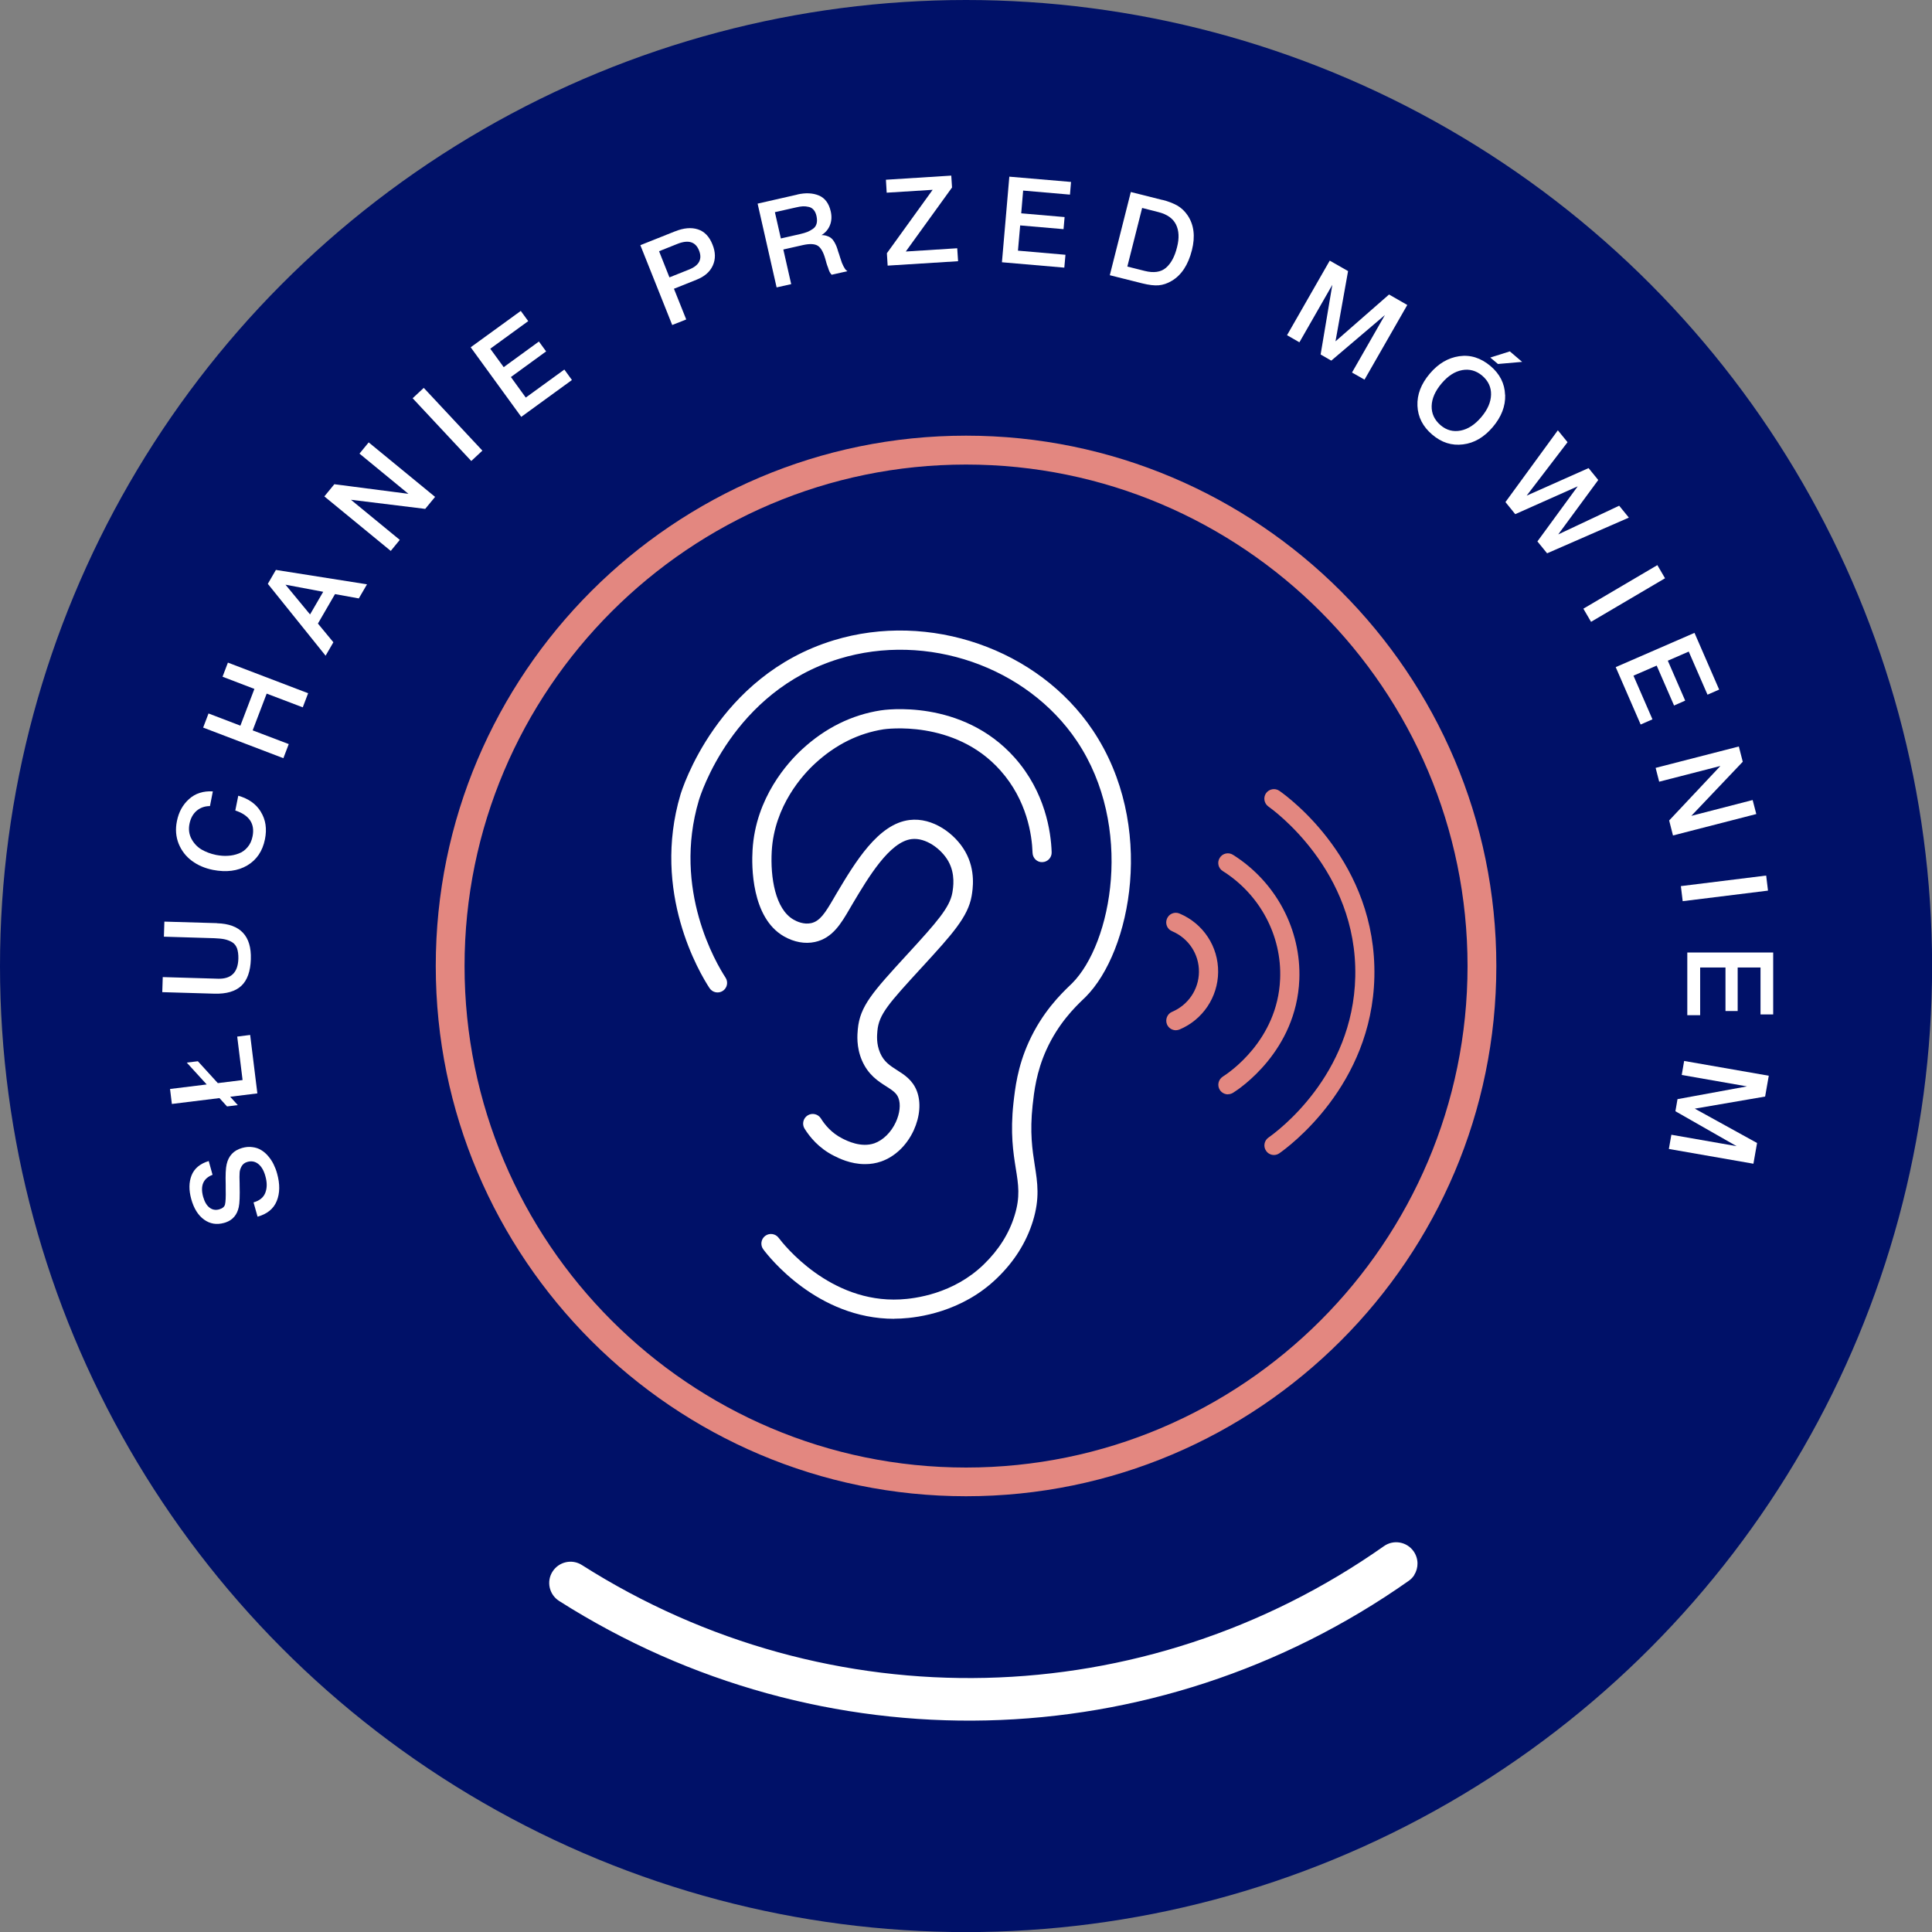
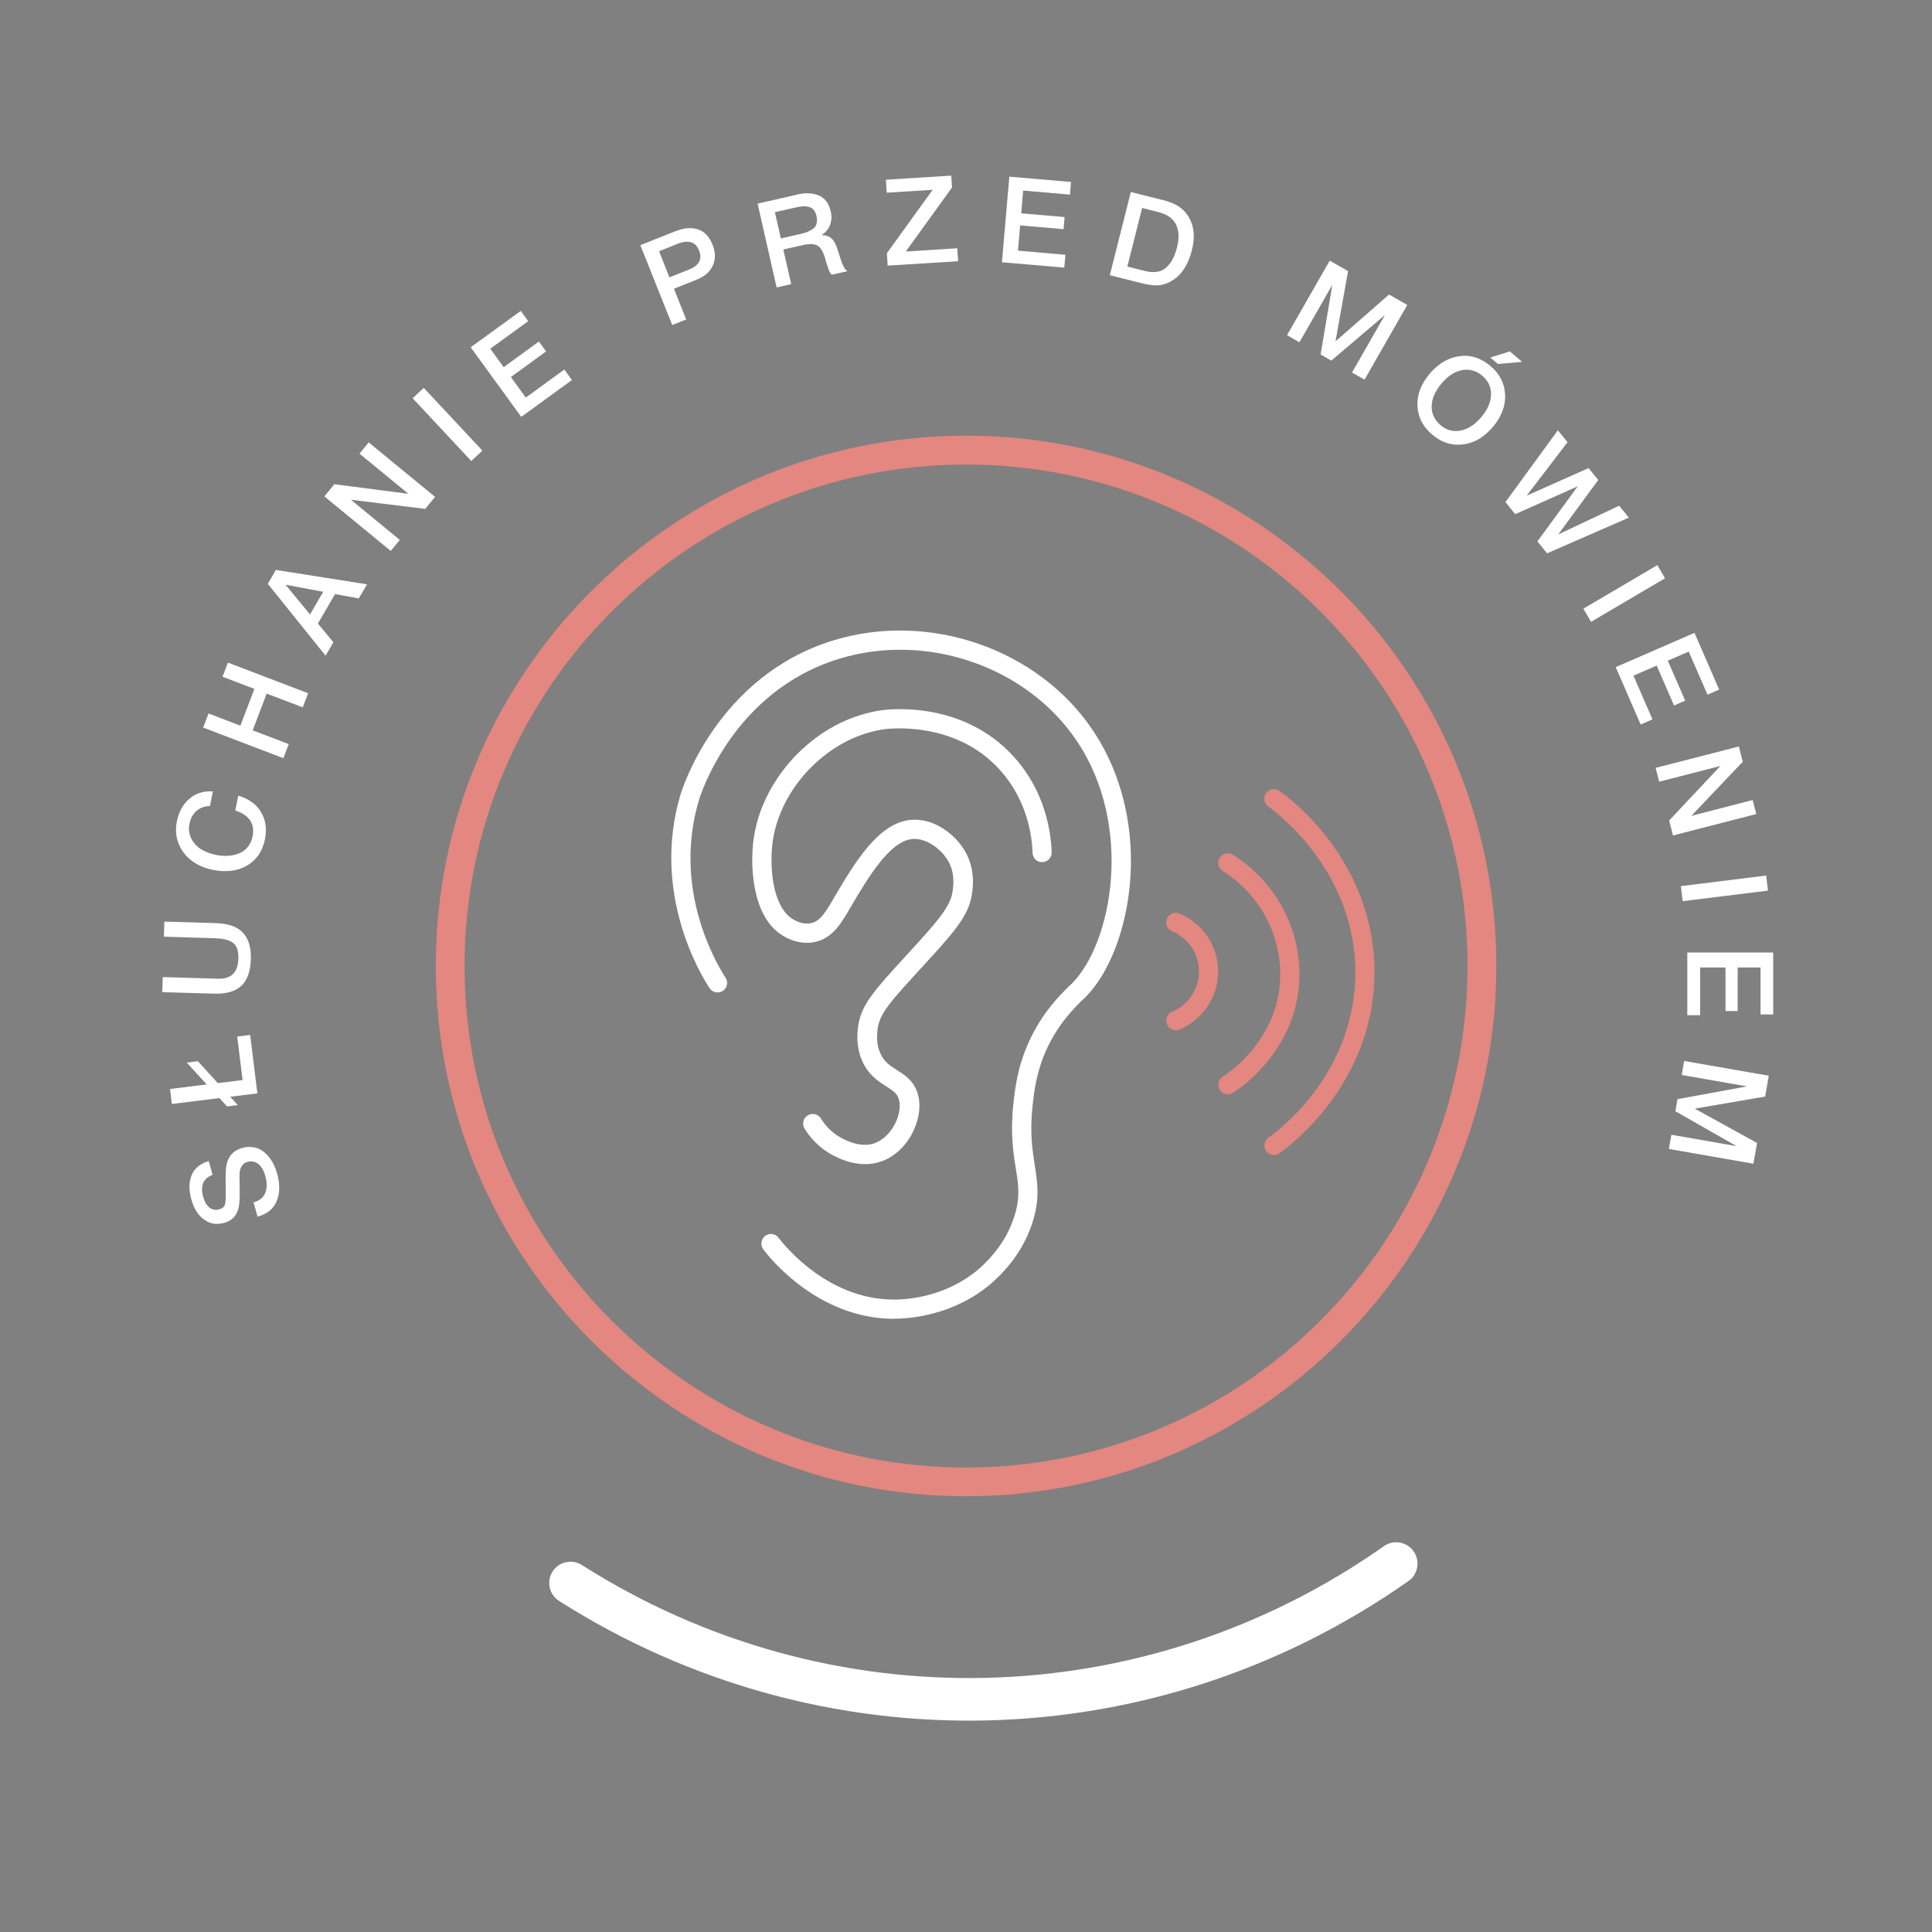
<svg xmlns="http://www.w3.org/2000/svg" id="Warstwa_2" viewBox="0 0 201.33 201.33">
  <rect x="0" y="0" width="201.33" height="201.33" fill="#808080" stroke="none" />
  <defs>
    <style>.cls-1{fill:#e38780;}.cls-1,.cls-2,.cls-3{stroke-width:0px;}.cls-2{fill:#fff;}.cls-3{fill:#001168;}</style>
  </defs>
  <g id="Warstwa_1-2">
-     <circle class="cls-3" cx="100.67" cy="100.67" r="100.67" />
    <path class="cls-2" d="m147.38,164.13c-.15.24-.35.45-.6.62-26.46,18.62-61.21,19.44-88.52,2.08-1.03-.66-1.34-2.03-.68-3.06s2.03-1.34,3.06-.68c25.79,16.39,58.59,15.62,83.58-1.97,1-.71,2.39-.46,3.09.54.53.76.53,1.73.06,2.47Z" />
    <path class="cls-1" d="m100.67,155.92c-30.47,0-55.26-24.79-55.26-55.26s24.79-55.26,55.26-55.26,55.26,24.79,55.26,55.26-24.79,55.26-55.26,55.26Zm0-107.51c-28.81,0-52.26,23.44-52.26,52.26s23.44,52.26,52.26,52.26,52.26-23.44,52.26-52.26-23.44-52.26-52.26-52.26Z" />
    <path class="cls-2" d="m22.16,122.42c-.98.37-1.31,1.14-.99,2.3.15.52.36.89.66,1.12.29.23.63.29,1,.19.35-.1.56-.27.62-.52s.09-.77.07-1.56c0-.21,0-.37,0-.48-.03-1.03,0-1.74.1-2.15.2-.88.73-1.44,1.6-1.69.38-.11.74-.14,1.08-.09.34.04.65.14.92.31.27.16.51.37.73.63.22.26.41.54.56.85.15.31.28.63.37.98.3,1.08.29,2.03-.04,2.84-.33.82-1,1.36-2,1.64l-.42-1.49c.63-.18,1.04-.51,1.23-1.01.19-.5.19-1.08,0-1.74-.16-.58-.41-1-.74-1.26-.33-.26-.71-.33-1.13-.21-.28.08-.47.23-.6.45-.12.22-.2.44-.21.67-.02.22-.02.6,0,1.14,0,.06,0,.11,0,.14.03,1.15,0,1.92-.09,2.31-.17.8-.62,1.34-1.37,1.6l-.17.05c-.77.21-1.46.1-2.08-.35-.62-.45-1.06-1.16-1.33-2.13-.26-.94-.25-1.76.03-2.47s.87-1.22,1.79-1.5l.4,1.44Z" />
    <path class="cls-2" d="m17.91,115.04l-.19-1.56,3.82-.47-2.08-2.28,1.16-.14,2.08,2.28,2.58-.32-.56-4.53,1.35-.17.75,6.09-2.83.35.79.87-1.12.14-.79-.87-4.95.61Z" />
    <path class="cls-2" d="m22.61,96.21c2.43.07,3.61,1.32,3.53,3.75-.04,1.26-.37,2.19-.99,2.77-.62.58-1.55.85-2.79.82l-5.45-.16.05-1.57,5.76.17c1.37.04,2.08-.65,2.12-2.09.01-.43-.04-.79-.14-1.08-.11-.28-.28-.5-.52-.64-.24-.14-.5-.24-.78-.3-.28-.06-.63-.09-1.05-.11l-5.27-.16.05-1.57,5.48.16Z" />
    <path class="cls-2" d="m27.18,84.6c.51.82.65,1.77.43,2.86-.25,1.24-.87,2.15-1.85,2.73-.99.58-2.18.73-3.57.46-.84-.17-1.57-.48-2.19-.94-.62-.46-1.08-1.05-1.38-1.78-.29-.73-.36-1.52-.18-2.38.19-.93.6-1.69,1.26-2.28.65-.59,1.48-.86,2.48-.8l-.3,1.53c-.55,0-1.01.17-1.39.49-.38.33-.62.77-.74,1.34-.12.58-.05,1.11.2,1.58.25.47.6.84,1.04,1.11.45.26.95.45,1.52.57.43.08.84.12,1.24.09.4-.02.77-.1,1.13-.24.36-.13.66-.35.92-.66.26-.3.43-.68.52-1.13.26-1.31-.34-2.21-1.8-2.69l.31-1.54c1.06.3,1.85.85,2.35,1.67Z" />
    <path class="cls-2" d="m32.11,72.24l-.56,1.47-3.76-1.43-1.46,3.83,3.76,1.43-.56,1.47-8.36-3.19.56-1.47,3.32,1.27,1.46-3.83-3.32-1.27.56-1.47,8.36,3.19Z" />
    <path class="cls-2" d="m38.24,60.9l-.85,1.46-2.48-.45-1.78,3.07,1.61,1.95-.81,1.4-6.02-7.49.84-1.45,9.49,1.5Zm-8.49.03l2.56,3.1,1.37-2.36-3.93-.74Z" />
    <path class="cls-2" d="m45.34,51.78l-1.03,1.25-7.74-.95,5.09,4.18-.94,1.15-6.92-5.68,1.04-1.27,7.72,1-5.1-4.19.96-1.17,6.92,5.68Z" />
    <path class="cls-2" d="m50.27,46.96l-1.16,1.08-6.11-6.54,1.16-1.08,6.11,6.54Z" />
    <path class="cls-2" d="m55.05,33.46l-3.96,2.88,1.4,1.92,3.67-2.67.75,1.03-3.67,2.67,1.55,2.14,4.02-2.92.79,1.09-5.28,3.84-5.27-7.25,5.22-3.79.78,1.07Z" />
    <path class="cls-2" d="m70.35,24.11c.89-.36,1.69-.43,2.37-.21.69.22,1.2.75,1.53,1.59.32.79.33,1.52.03,2.18s-.86,1.15-1.7,1.48l-2.35.94,1.28,3.2-1.46.58-3.32-8.32,3.61-1.44Zm-.58,4.79l2.03-.81c1.06-.42,1.41-1.09,1.04-2-.36-.9-1.11-1.13-2.26-.67l-1.9.76,1.08,2.72Z" />
    <path class="cls-2" d="m83.08,20.27c.87-.2,1.62-.16,2.25.1s1.05.82,1.24,1.66c.12.52.09,1-.08,1.43s-.46.78-.88,1.04c.22,0,.42.03.6.1.18.06.32.14.43.24.11.09.22.23.31.39s.17.32.22.45c.05.13.11.3.17.52.02.05.06.16.11.32.05.16.08.27.1.32.02.05.04.14.09.27.04.13.07.22.09.27.02.05.05.12.1.22.04.1.08.17.11.22.03.05.06.11.1.17.04.06.08.12.13.16.04.04.09.08.14.11l-1.64.37s-.06-.06-.09-.1c-.03-.04-.06-.08-.09-.13-.03-.05-.05-.1-.07-.14-.02-.04-.04-.1-.07-.18-.03-.07-.05-.14-.06-.19l-.08-.21-.07-.21s-.04-.13-.07-.25c-.04-.12-.06-.21-.07-.25-.2-.7-.46-1.16-.78-1.36s-.84-.23-1.55-.07l-2.04.46.82,3.61-1.52.34-1.98-8.73,4.13-.94Zm-1.71,4.58l2.02-.46c.29-.07.54-.14.74-.22.2-.08.39-.19.58-.32.19-.13.32-.31.38-.53.07-.22.06-.48,0-.79-.06-.28-.16-.5-.3-.66s-.31-.27-.52-.31c-.21-.05-.41-.07-.61-.06s-.43.05-.69.11l-2.22.5.62,2.73Z" />
    <path class="cls-2" d="m99.2,19.55l-4.81,6.66,5.36-.34.09,1.35-7.34.46-.08-1.29,4.77-6.61-4.79.3-.08-1.35,6.81-.43.08,1.24Z" />
    <path class="cls-2" d="m111.49,20.28l-4.87-.42-.2,2.37,4.52.39-.11,1.26-4.52-.39-.23,2.63,4.95.43-.12,1.34-6.5-.56.77-8.92,6.43.55-.11,1.32Z" />
    <path class="cls-2" d="m121.14,20.83c.6.15,1.11.35,1.54.59.42.24.78.58,1.08,1.02.66.98.81,2.19.45,3.62-.39,1.54-1.09,2.61-2.11,3.21-.45.27-.9.42-1.35.46s-1.02-.03-1.71-.2l-3.39-.85,2.19-8.67,3.3.83Zm-3.65,6.95l1.79.45c.95.24,1.69.13,2.22-.32.53-.46.92-1.17,1.16-2.16.24-.93.2-1.72-.11-2.35-.31-.63-.92-1.07-1.84-1.3l-1.69-.43-1.54,6.1Z" />
    <path class="cls-2" d="m142.19,39.56l-1.3-.74,3.43-5.99-5.59,4.75-1.11-.64,1.22-7.26-3.43,5.99-1.29-.74,4.45-7.77,1.91,1.09-1.31,7.32,5.58-4.88,1.9,1.09-4.45,7.77Z" />
    <path class="cls-2" d="m156.85,41.15c.04,1.17-.39,2.29-1.29,3.35s-1.93,1.67-3.1,1.81c-1.17.15-2.24-.19-3.21-1.02-.98-.83-1.49-1.83-1.54-3-.05-1.17.38-2.29,1.29-3.36.88-1.04,1.9-1.64,3.06-1.81,1.16-.17,2.25.17,3.27,1.03.96.82,1.47,1.81,1.51,2.99Zm-4.48-2.58c-.77.14-1.48.6-2.14,1.38-.67.79-1.02,1.58-1.04,2.36s.29,1.45.93,2c.62.53,1.32.71,2.09.56s1.49-.62,2.15-1.4c.66-.78,1-1.56,1.02-2.34.02-.78-.29-1.44-.92-1.98-.63-.53-1.33-.72-2.1-.58Zm4.96-1.96l1.29,1.1-2.52.22-.8-.67,2.03-.64Z" />
    <path class="cls-2" d="m163.35,46.08l-4.26,5.57,6.45-2.87,1.01,1.24-4.17,5.67,6.35-2.99,1.01,1.24-8.52,3.72-1.01-1.24,4.2-5.74-6.51,2.9-1.02-1.26,5.46-7.48,1.01,1.24Z" />
    <path class="cls-2" d="m165.8,64.8l-.8-1.37,7.71-4.54.8,1.37-7.71,4.54Z" />
    <path class="cls-2" d="m177.93,72.38l-1.95-4.48-2.18.95,1.81,4.16-1.16.51-1.81-4.16-2.42,1.05,1.98,4.55-1.23.54-2.6-5.98,8.21-3.57,2.57,5.91-1.21.53Z" />
    <path class="cls-2" d="m174.34,87.07l-.4-1.57,5.34-5.68-6.38,1.64-.37-1.44,8.67-2.23.41,1.59-5.36,5.64,6.39-1.65.38,1.46-8.67,2.23Z" />
    <path class="cls-2" d="m175.35,93.91l-.19-1.57,8.89-1.1.19,1.57-8.89,1.1Z" />
    <path class="cls-2" d="m183.46,105.71v-4.89s-2.38,0-2.38,0v4.54s-1.27,0-1.27,0v-4.54s-2.64,0-2.64,0v4.97s-1.34,0-1.34,0v-6.53s8.95,0,8.95,0v6.45s-1.32,0-1.32,0Z" />
    <path class="cls-2" d="m173.91,119.72l.26-1.47,6.8,1.19-6.38-3.64.22-1.26,7.24-1.33-6.8-1.19.25-1.46,8.82,1.54-.38,2.17-7.33,1.26,6.49,3.58-.38,2.16-8.82-1.54Z" />
    <path class="cls-2" d="m90.11,121.31c-1.49,0-2.72-.62-3.21-.87-1.58-.79-2.53-1.98-3.06-2.83-.29-.47-.14-1.09.33-1.38.47-.29,1.09-.14,1.38.33.39.63,1.09,1.51,2.25,2.09.48.24,1.93.97,3.32.49.9-.32,1.74-1.14,2.23-2.2.42-.91.53-1.88.27-2.53-.19-.5-.59-.77-1.26-1.2-.84-.53-1.89-1.2-2.54-2.71-.6-1.4-.48-2.69-.43-3.24.22-2.42,1.55-3.87,5.11-7.76l.14-.15c3-3.27,4.33-4.79,4.6-6.31.09-.53.34-1.95-.42-3.3-.72-1.27-2.35-2.48-3.82-2.3-2.3.27-4.52,4-6.14,6.72l-.31.53c-.88,1.51-1.78,3.07-3.62,3.47-1.04.23-2.19.02-3.25-.59-3.39-1.95-3.36-7.36-3.26-8.97.31-5.5,3.73-9.2,5.18-10.53,2.4-2.21,5.15-3.57,8.16-4.04.35-.06,8.47-1.26,13.98,4.93,3.18,3.58,3.78,7.71,3.85,9.85.02.55-.41,1.01-.96,1.03-.54.04-1.01-.41-1.03-.96-.06-1.87-.58-5.48-3.35-8.59-4.79-5.39-12.1-4.3-12.17-4.29-2.62.41-5.01,1.6-7.12,3.54-1.28,1.17-4.27,4.41-4.54,9.17-.15,2.72.36,6.02,2.27,7.12.36.21,1.08.53,1.83.37.93-.2,1.48-1.09,2.32-2.52l.32-.55c1.94-3.25,4.34-7.29,7.63-7.68,2.42-.29,4.75,1.44,5.8,3.3,1.12,1.97.77,3.97.66,4.63-.38,2.17-2.05,4-5.09,7.32l-.14.15c-3.41,3.72-4.44,4.85-4.59,6.59-.04.47-.12,1.33.28,2.27.4.94,1.04,1.34,1.77,1.81.76.48,1.62,1.03,2.06,2.17.45,1.17.33,2.66-.32,4.09-.72,1.57-1.96,2.75-3.38,3.25-.57.2-1.13.28-1.66.28Z" />
    <path class="cls-2" d="m93.18,137.43c-8,0-13.08-6.48-13.64-7.24-.33-.44-.24-1.07.2-1.4.44-.33,1.07-.24,1.4.2.52.69,5.33,6.8,12.67,6.42,1.56-.08,5.54-.58,8.7-3.64,1.56-1.51,2.65-3.23,3.22-5.11.6-1.94.4-3.19.12-4.92-.26-1.63-.58-3.67-.24-6.79.17-1.49.41-3.75,1.6-6.37,1.41-3.11,3.34-4.98,4.26-5.87l.24-.23c4.16-4.16,6.48-16.36.51-25.26-5.21-7.76-15.63-11.37-24.77-8.57-11.12,3.4-14.48,14.28-14.62,14.74-2.77,9.32,1.83,17.04,2.78,18.49.3.46.17,1.08-.29,1.38-.46.3-1.08.17-1.38-.29-1.04-1.58-6.05-9.99-3.03-20.16.15-.5,3.82-12.37,15.95-16.08,9.97-3.05,21.33.89,27.02,9.37,6.62,9.88,3.98,23.06-.75,27.79l-.26.25c-.84.81-2.58,2.5-3.83,5.26-1.05,2.32-1.28,4.39-1.43,5.76-.31,2.85-.03,4.66.22,6.26.29,1.85.54,3.44-.19,5.82-.68,2.21-1.94,4.22-3.75,5.96-3.65,3.53-8.21,4.11-9.99,4.2-.24.01-.48.02-.72.02Z" />
    <path class="cls-1" d="m122.53,107.36c-.39,0-.76-.23-.92-.61-.21-.51.03-1.1.53-1.31,1.68-.71,2.78-2.33,2.8-4.15.02-1.86-1.08-3.52-2.8-4.25-.51-.21-.75-.8-.53-1.31.21-.51.8-.75,1.31-.53,2.47,1.04,4.05,3.44,4.02,6.11-.03,2.61-1.61,4.96-4.02,5.97-.13.05-.26.08-.39.08Z" />
    <path class="cls-1" d="m127.96,114.04c-.33,0-.66-.17-.85-.47-.29-.47-.15-1.08.32-1.38.58-.37,5.71-3.76,5.97-10.18.19-4.49-2.1-8.8-5.98-11.24-.47-.29-.61-.91-.31-1.38.29-.47.91-.61,1.38-.31,4.48,2.82,7.12,7.81,6.91,13.01-.31,7.44-6.23,11.37-6.91,11.79-.17.1-.35.15-.53.15Z" />
-     <path class="cls-1" d="m132.76,120.36c-.32,0-.63-.15-.82-.43-.32-.45-.2-1.08.25-1.39.9-.63,8.81-6.43,9.04-16.76.25-11.11-8.67-17.46-9.05-17.73-.45-.32-.56-.94-.25-1.39.32-.45.94-.56,1.39-.25,1.04.73,10.17,7.45,9.9,19.41-.26,11.32-8.92,17.67-9.9,18.36-.17.12-.37.18-.57.18Z" />
+     <path class="cls-1" d="m132.76,120.36c-.32,0-.63-.15-.82-.43-.32-.45-.2-1.08.25-1.39.9-.63,8.81-6.43,9.04-16.76.25-11.11-8.67-17.46-9.05-17.73-.45-.32-.56-.94-.25-1.39.32-.45.94-.56,1.39-.25,1.04.73,10.17,7.45,9.9,19.41-.26,11.32-8.92,17.67-9.9,18.36-.17.12-.37.18-.57.18" />
  </g>
</svg>